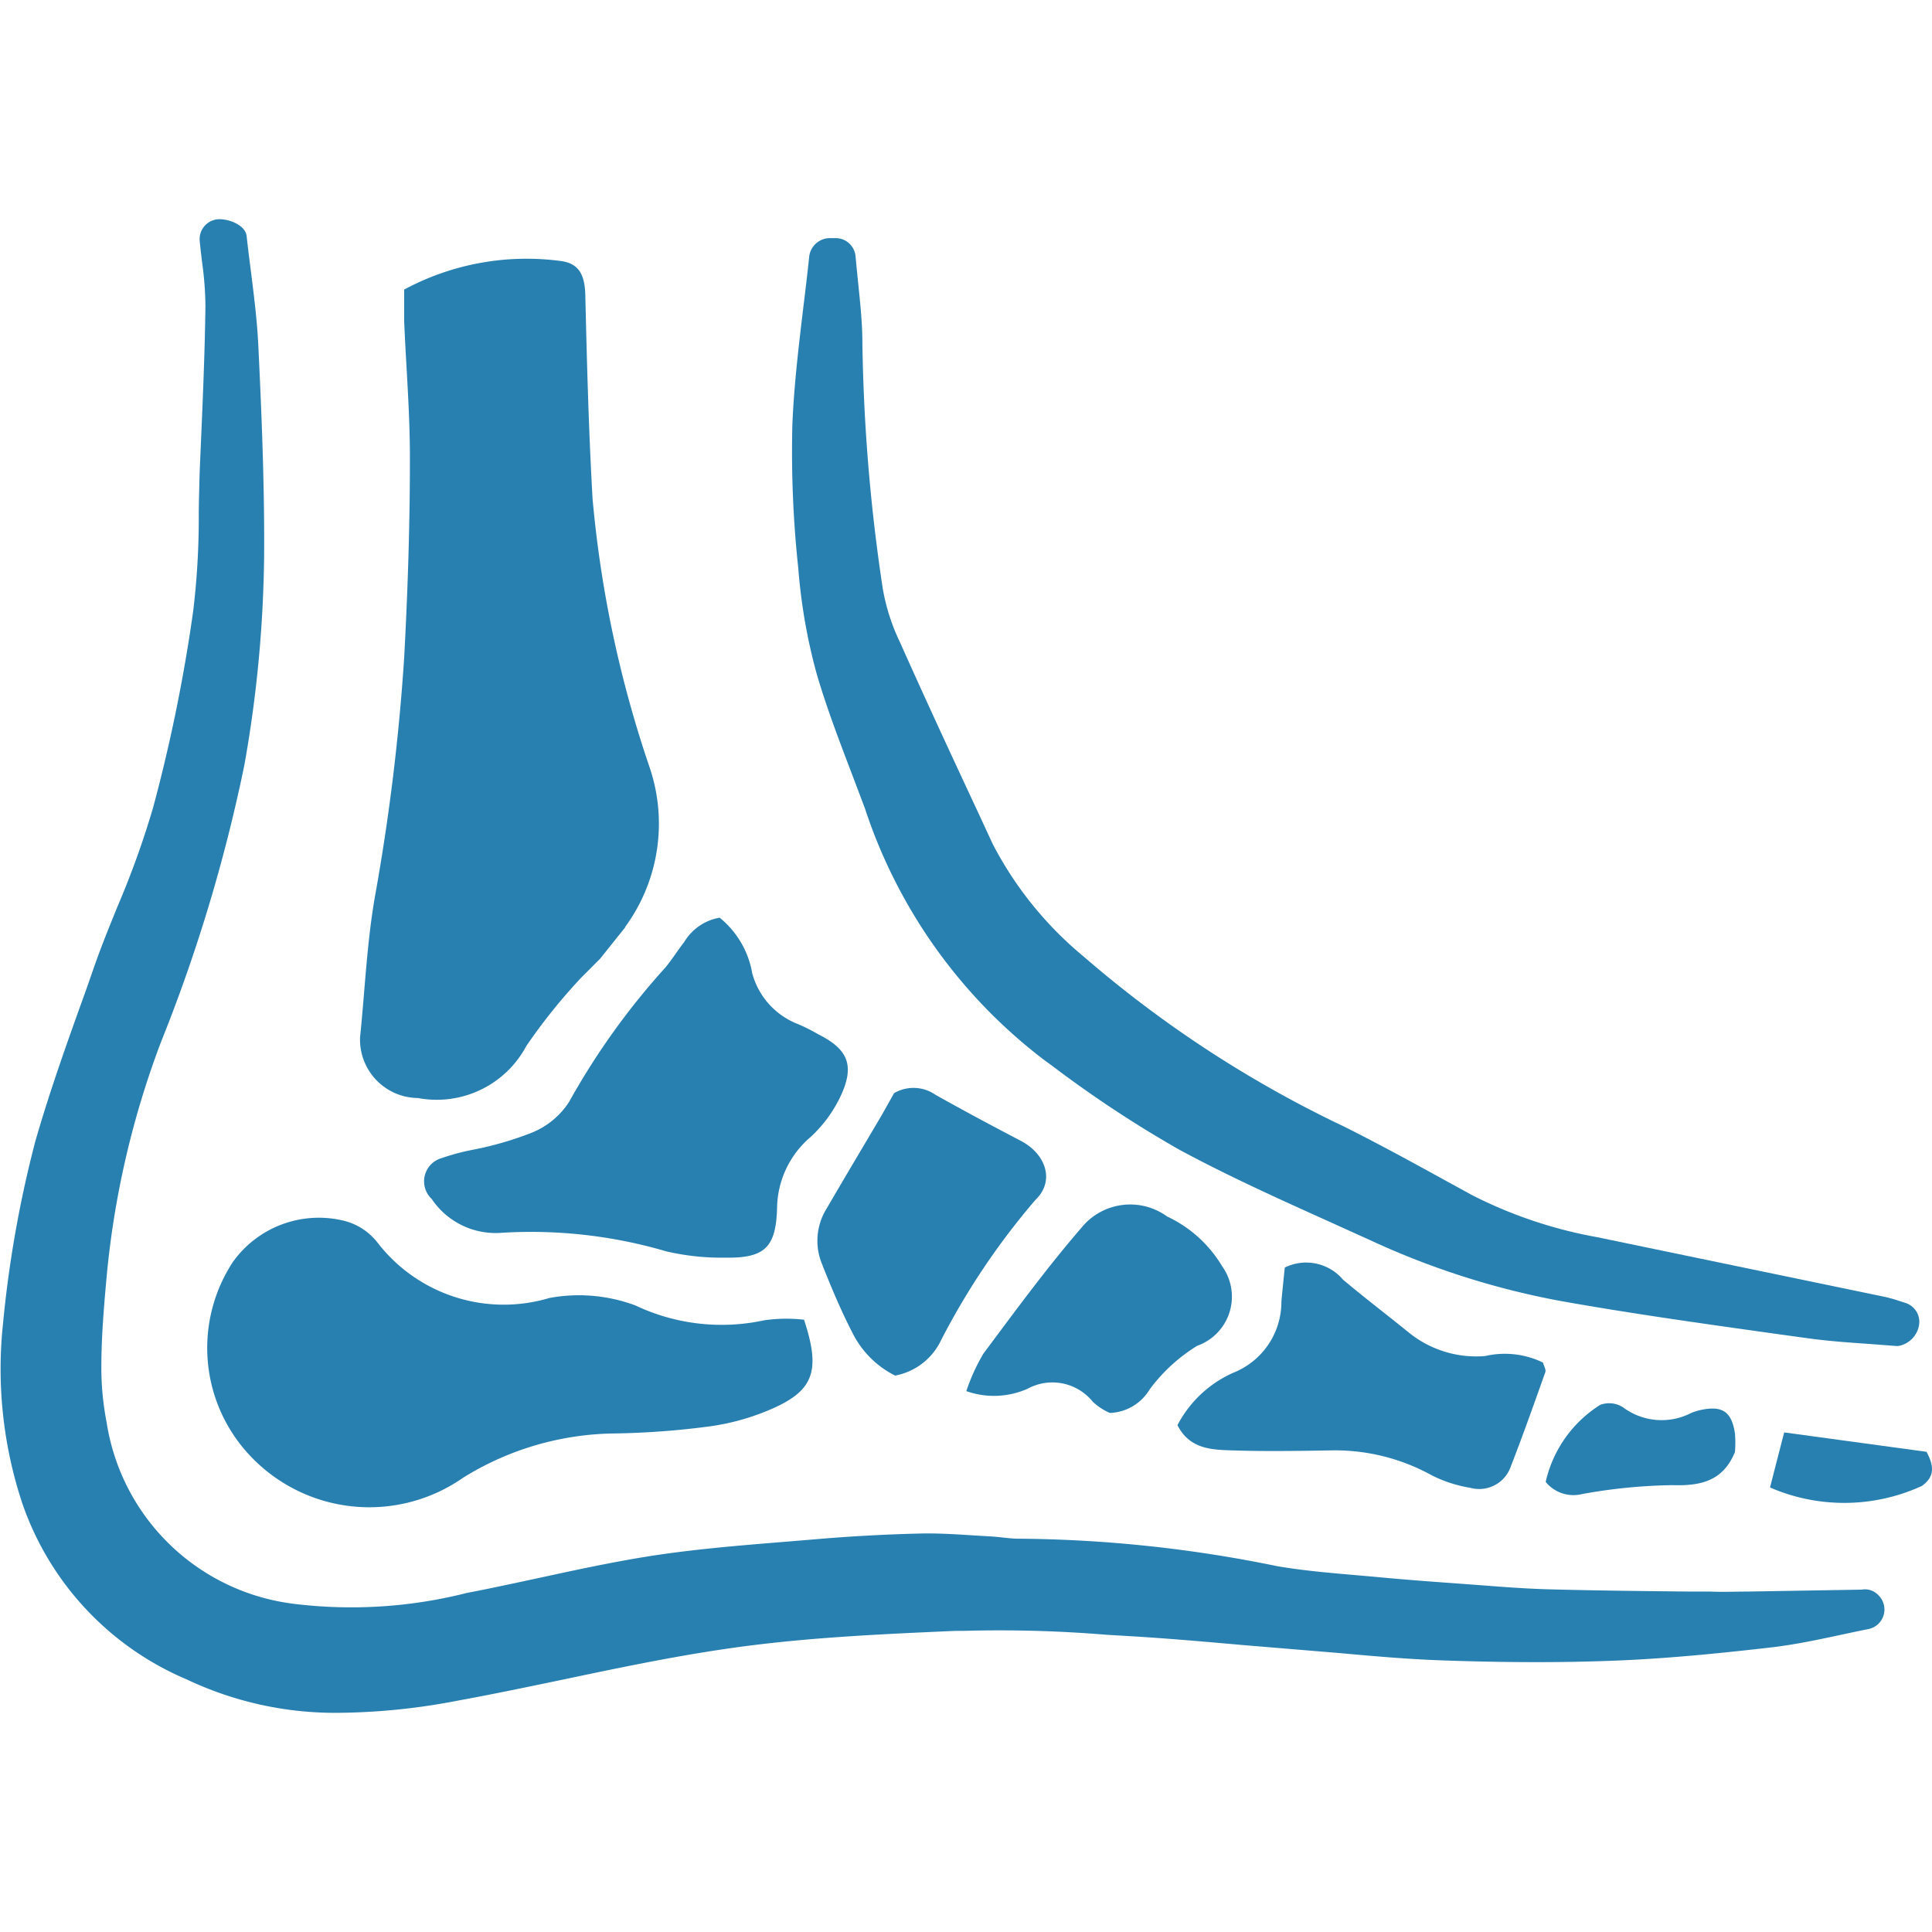
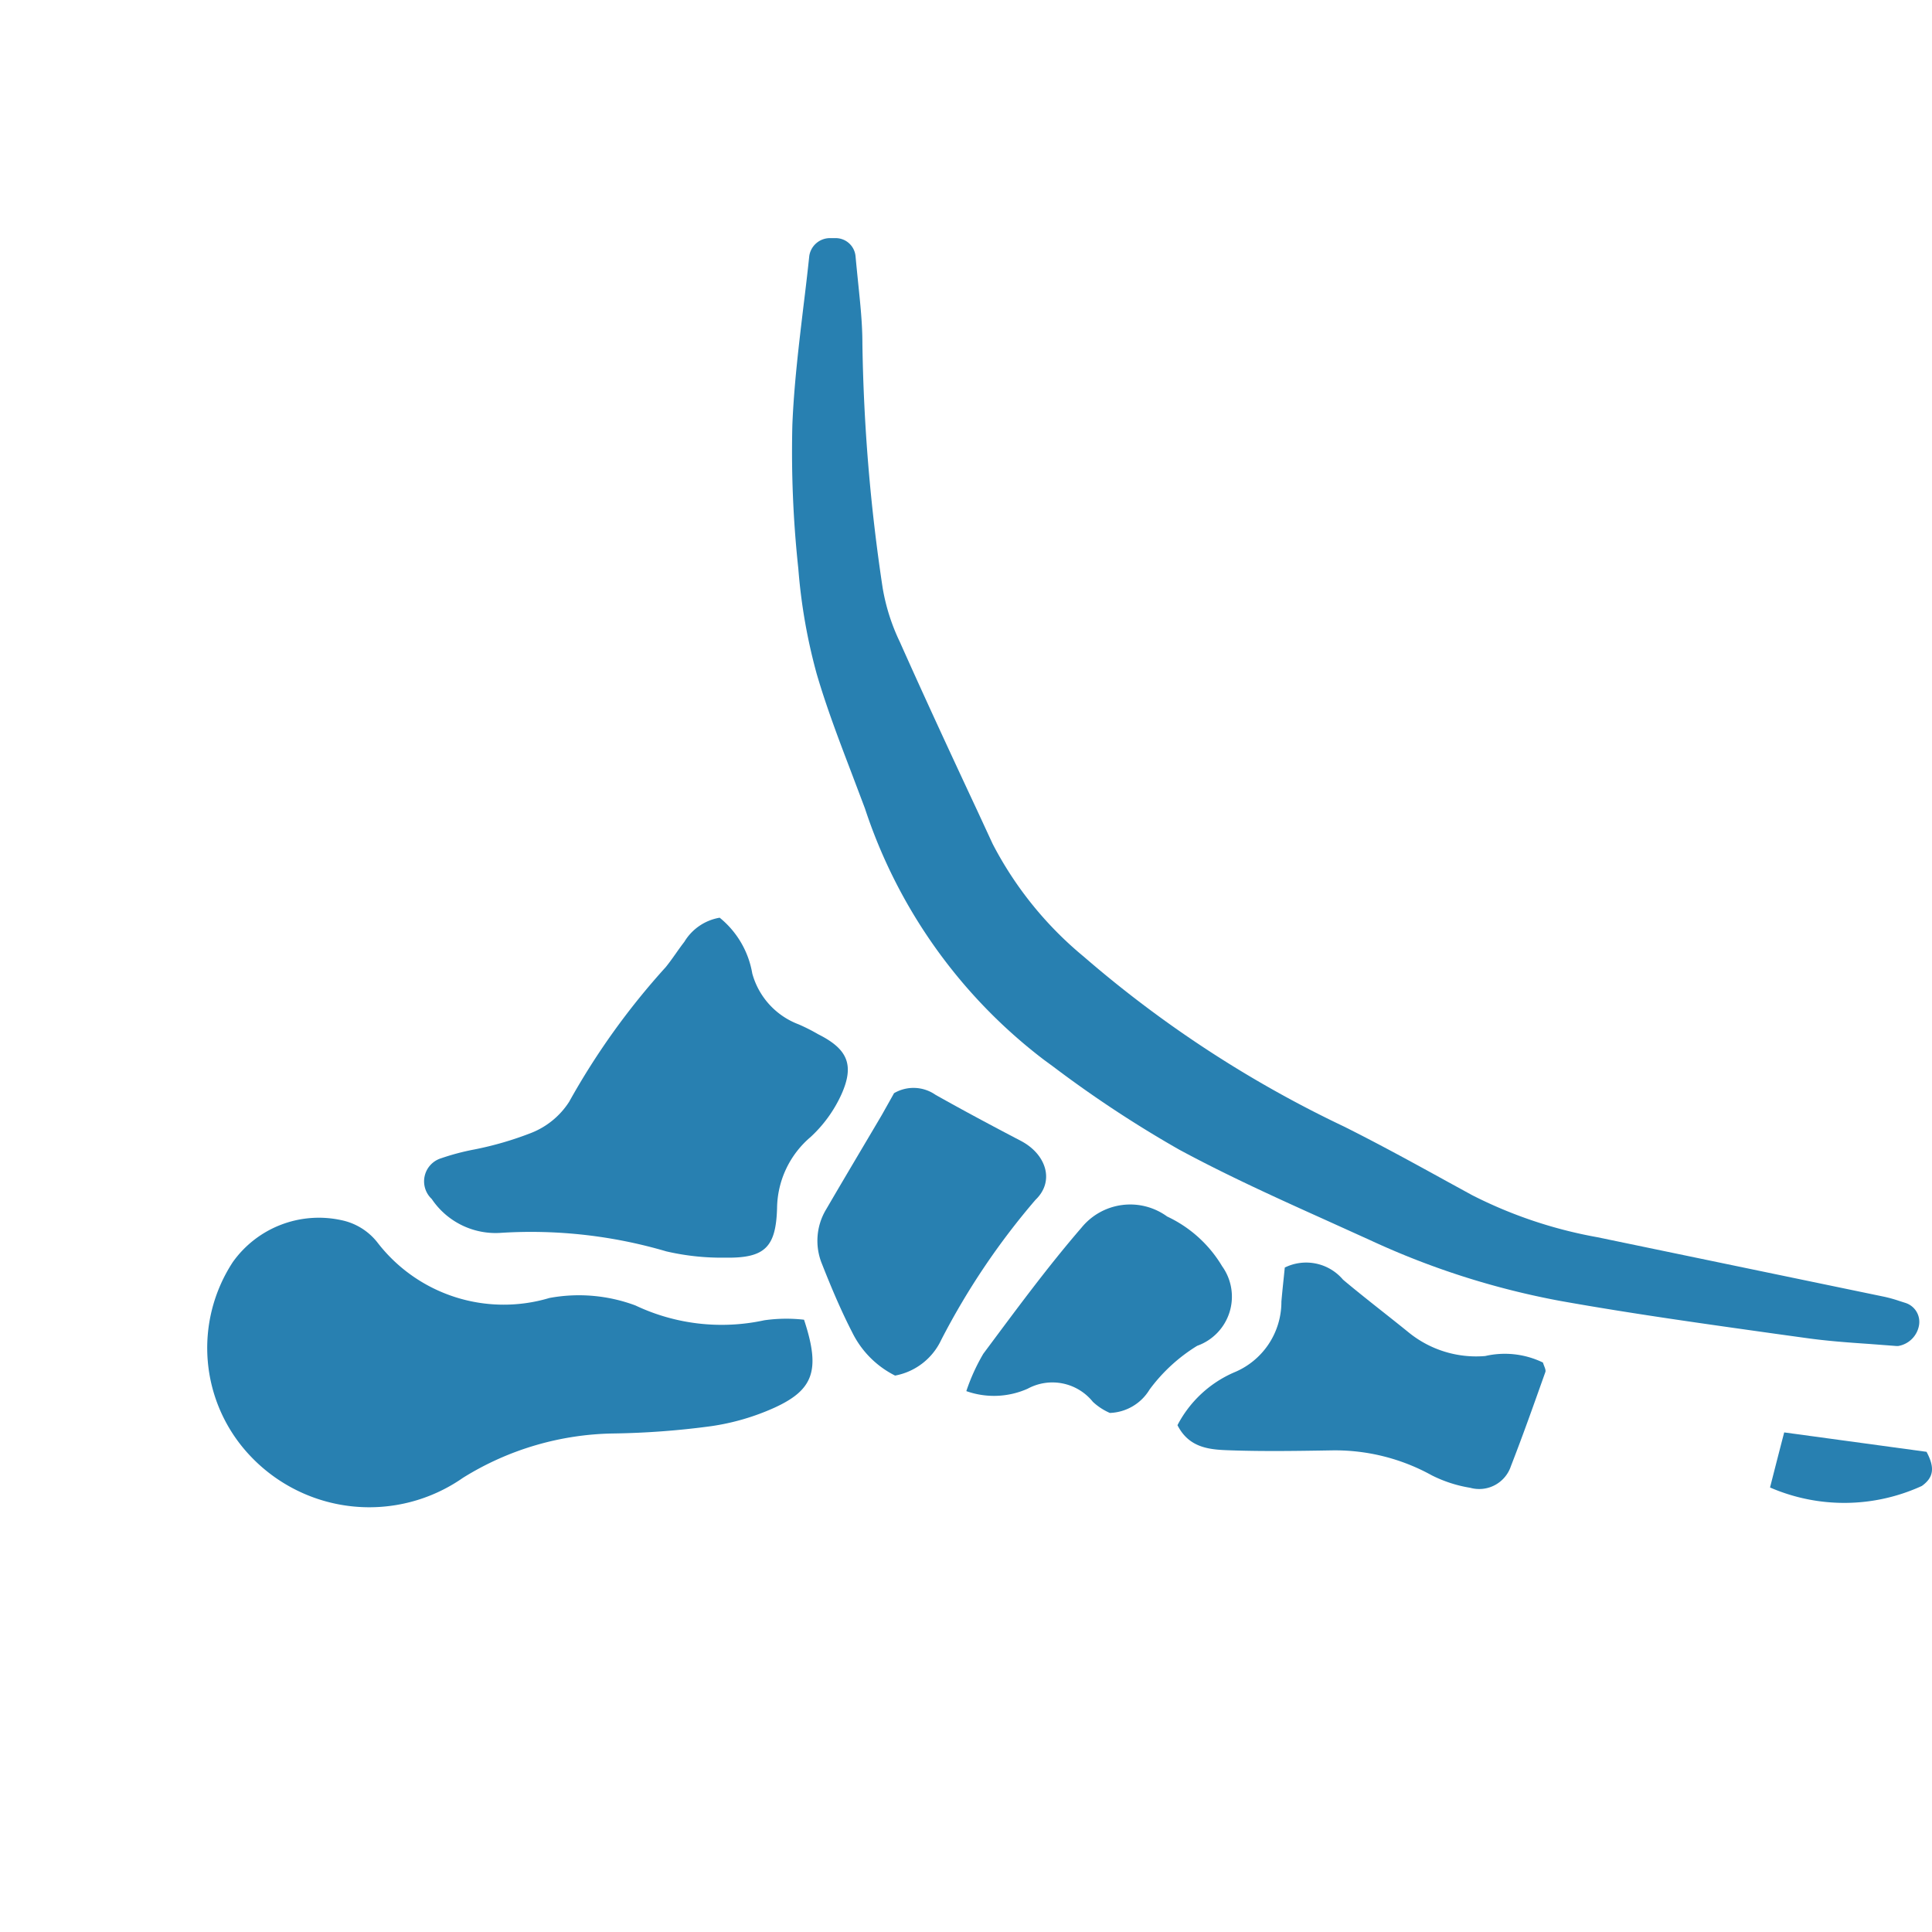
<svg xmlns="http://www.w3.org/2000/svg" id="Слой_1" data-name="Слой 1" viewBox="0 0 24 24">
  <defs>
    <style>.cls-1{fill:#2880b1;}</style>
  </defs>
  <title>33</title>
-   <path class="cls-1" d="M5.191,13.64a1.261,1.261,0,0,0,1.347-.646,7.066,7.066,0,0,1,.68-.847l.009-.009.229-.23h0l.31-.388,0-.005a2.176,2.176,0,0,0,.295-2.008,14.253,14.253,0,0,1-.7-3.312c-.048-.841-.07-1.684-.09-2.527-.006-.238-.068-.393-.3-.425a3.21,3.21,0,0,0-1.95.354c0,.139,0,.267,0,.4.024.571.073,1.143.071,1.714,0,.818-.027,1.638-.071,2.455a26.375,26.375,0,0,1-.364,2.975c-.1.575-.124,1.162-.184,1.743A.726.726,0,0,0,5.191,13.64Z" />
-   <path class="cls-1" d="M23.126,19.747l-1.419.024c-.152,0-.3.007-.456,0l-.252,0c-.586-.006-1.173-.012-1.759-.028-.274-.007-.548-.028-.822-.049l-.255-.019c-.361-.026-.721-.052-1.082-.087l-.285-.025c-.309-.027-.629-.055-.933-.108a16.472,16.472,0,0,0-3.222-.341c-.054,0-.114-.007-.171-.013s-.108-.012-.161-.015l-.221-.013c-.218-.014-.437-.028-.654-.023-.433.01-.867.034-1.3.071l-.386.032c-.553.045-1.124.091-1.684.179-.459.073-.914.171-1.369.27-.3.064-.595.129-.895.186a5.843,5.843,0,0,1-2.152.135,2.684,2.684,0,0,1-2.324-2.257,3.539,3.539,0,0,1-.065-.688c0-.341.027-.707.072-1.185A11.125,11.125,0,0,1,2,12.944,20.08,20.08,0,0,0,3.035,9.507a15.633,15.633,0,0,0,.246-2.6C3.287,6,3.247,5.084,3.209,4.293c-.015-.314-.055-.627-.094-.939-.018-.14-.036-.28-.051-.42s-.227-.22-.36-.21a.247.247,0,0,0-.223.269c.008.09.019.179.03.269a4.135,4.135,0,0,1,.041.543c-.007.534-.029,1.068-.052,1.6l-.018.419c-.006.177-.01.355-.013.532A9.691,9.691,0,0,1,2.4,7.59a20.141,20.141,0,0,1-.5,2.449,11.088,11.088,0,0,1-.439,1.219c-.1.246-.2.491-.287.739l-.1.287c-.223.619-.453,1.258-.637,1.9a14.3,14.3,0,0,0-.4,2.263,5.3,5.3,0,0,0,.236,2.216,3.672,3.672,0,0,0,2.048,2.2,4.306,4.306,0,0,0,1.913.414,8.1,8.1,0,0,0,1.452-.151c.445-.081.886-.174,1.329-.266.749-.158,1.524-.32,2.3-.418.85-.108,1.721-.146,2.562-.183l.1,0a16.151,16.151,0,0,1,1.773.049l.306.018c.464.028.927.069,1.39.11l1.205.1c.431.039.862.077,1.294.091.789.027,1.5.028,2.168,0s1.349-.1,1.913-.165c.279-.034.554-.092.83-.151.118-.025.236-.051.354-.074a.248.248,0,0,0,.126-.419A.228.228,0,0,0,23.126,19.747Z" />
  <path class="cls-1" d="M2.892,15.678a1.949,1.949,0,0,0,.219,2.41,2.033,2.033,0,0,0,2.64.27,3.634,3.634,0,0,1,1.881-.551,10.115,10.115,0,0,0,1.205-.091,2.919,2.919,0,0,0,.781-.228c.492-.224.576-.471.37-1.094a1.938,1.938,0,0,0-.494.007,2.5,2.5,0,0,1-1.6-.184,2.009,2.009,0,0,0-1.069-.093,1.979,1.979,0,0,1-2.136-.689.764.764,0,0,0-.45-.278A1.312,1.312,0,0,0,2.892,15.678Z" />
  <path class="cls-1" d="M10.145,8.37c.123.421.281.833.433,1.232l.166.439a6.462,6.462,0,0,0,2.225,3.125l.116.085a14.446,14.446,0,0,0,1.563,1.03c.6.324,1.226.607,1.832.88l.543.246a9.887,9.887,0,0,0,2.356.753c.895.16,1.809.287,2.692.411l.362.05c.261.037.524.056.788.074l.342.026h.014a.315.315,0,0,0,.261-.254.247.247,0,0,0-.172-.283l-.072-.023a1.677,1.677,0,0,0-.2-.055l-3.552-.737a5.593,5.593,0,0,1-1.554-.522l-.307-.168c-.425-.234-.85-.467-1.284-.684a14.328,14.328,0,0,1-3.235-2.112,4.5,4.5,0,0,1-1.131-1.4l-.185-.4c-.327-.7-.652-1.4-.968-2.109a2.51,2.51,0,0,1-.214-.675,22.424,22.424,0,0,1-.251-3.033c0-.252-.027-.5-.053-.755-.011-.109-.022-.217-.032-.326a.248.248,0,0,0-.242-.227l-.078,0a.26.26,0,0,0-.255.222c-.022.21-.047.421-.073.631-.057.479-.117.975-.137,1.467a13.536,13.536,0,0,0,.074,1.785A6.959,6.959,0,0,0,10.145,8.37Z" />
  <path class="cls-1" d="M6.6,14.073a4.143,4.143,0,0,1-.707.206,2.933,2.933,0,0,0-.412.109.3.3,0,0,0-.118.506.956.956,0,0,0,.872.42,5.955,5.955,0,0,1,2.042.231,3.035,3.035,0,0,0,.732.078c.491.008.63-.127.644-.615a1.177,1.177,0,0,1,.417-.884,1.651,1.651,0,0,0,.382-.528c.166-.37.075-.566-.288-.748a2.307,2.307,0,0,0-.243-.123.941.941,0,0,1-.576-.632A1.136,1.136,0,0,0,8.94,11.4a.637.637,0,0,0-.439.3c-.078.1-.149.213-.231.314a9,9,0,0,0-1.2,1.673A.991.991,0,0,1,6.6,14.073Z" />
  <path class="cls-1" d="M15.3,18.017c.416.014.834.007,1.251,0a2.485,2.485,0,0,1,1.235.31,1.643,1.643,0,0,0,.478.155.415.415,0,0,0,.505-.269c.151-.387.289-.778.428-1.169.01-.029-.017-.073-.03-.118a1.085,1.085,0,0,0-.717-.081,1.329,1.329,0,0,1-.946-.289c-.272-.221-.551-.433-.82-.659a.6.6,0,0,0-.724-.151c-.014.143-.03.283-.042.423a.947.947,0,0,1-.591.881,1.437,1.437,0,0,0-.7.654C14.777,18,15.047,18.009,15.3,18.017Z" />
-   <polygon class="cls-1" points="11.105 13.58 11.106 13.58 11.107 13.579 11.105 13.58" />
  <path class="cls-1" d="M10.264,15.021a.756.756,0,0,0-.054.678c.114.289.235.577.377.853a1.185,1.185,0,0,0,.532.536.792.792,0,0,0,.573-.443,8.977,8.977,0,0,1,1.171-1.74c.242-.231.135-.567-.182-.733-.356-.186-.71-.375-1.06-.572a.478.478,0,0,0-.515-.02c-.049.089-.1.178-.149.266C10.726,14.238,10.493,14.628,10.264,15.021Z" />
  <path class="cls-1" d="M12.766,17.251a.645.645,0,0,1,.81.163.738.738,0,0,0,.211.138.6.6,0,0,0,.493-.29,2.1,2.1,0,0,1,.592-.544.648.648,0,0,0,.31-.988,1.571,1.571,0,0,0-.683-.618.78.78,0,0,0-1.063.137c-.432.5-.825,1.037-1.221,1.568a2.43,2.43,0,0,0-.211.464A1.028,1.028,0,0,0,12.766,17.251Z" />
-   <path class="cls-1" d="M21.12,17.517a.751.751,0,0,0-.111.035.8.8,0,0,1-.846-.069.317.317,0,0,0-.285-.031,1.527,1.527,0,0,0-.677.957.445.445,0,0,0,.455.15,6.805,6.805,0,0,1,1.116-.11c.363.012.634-.055.78-.411h0a1.384,1.384,0,0,0,0-.232C21.511,17.533,21.392,17.456,21.12,17.517Z" />
  <path class="cls-1" d="M23.932,18.035l-1.768-.241c-.067.257-.12.465-.176.684a2.314,2.314,0,0,0,1.886-.019C24.014,18.358,24.043,18.241,23.932,18.035Z" />
</svg>